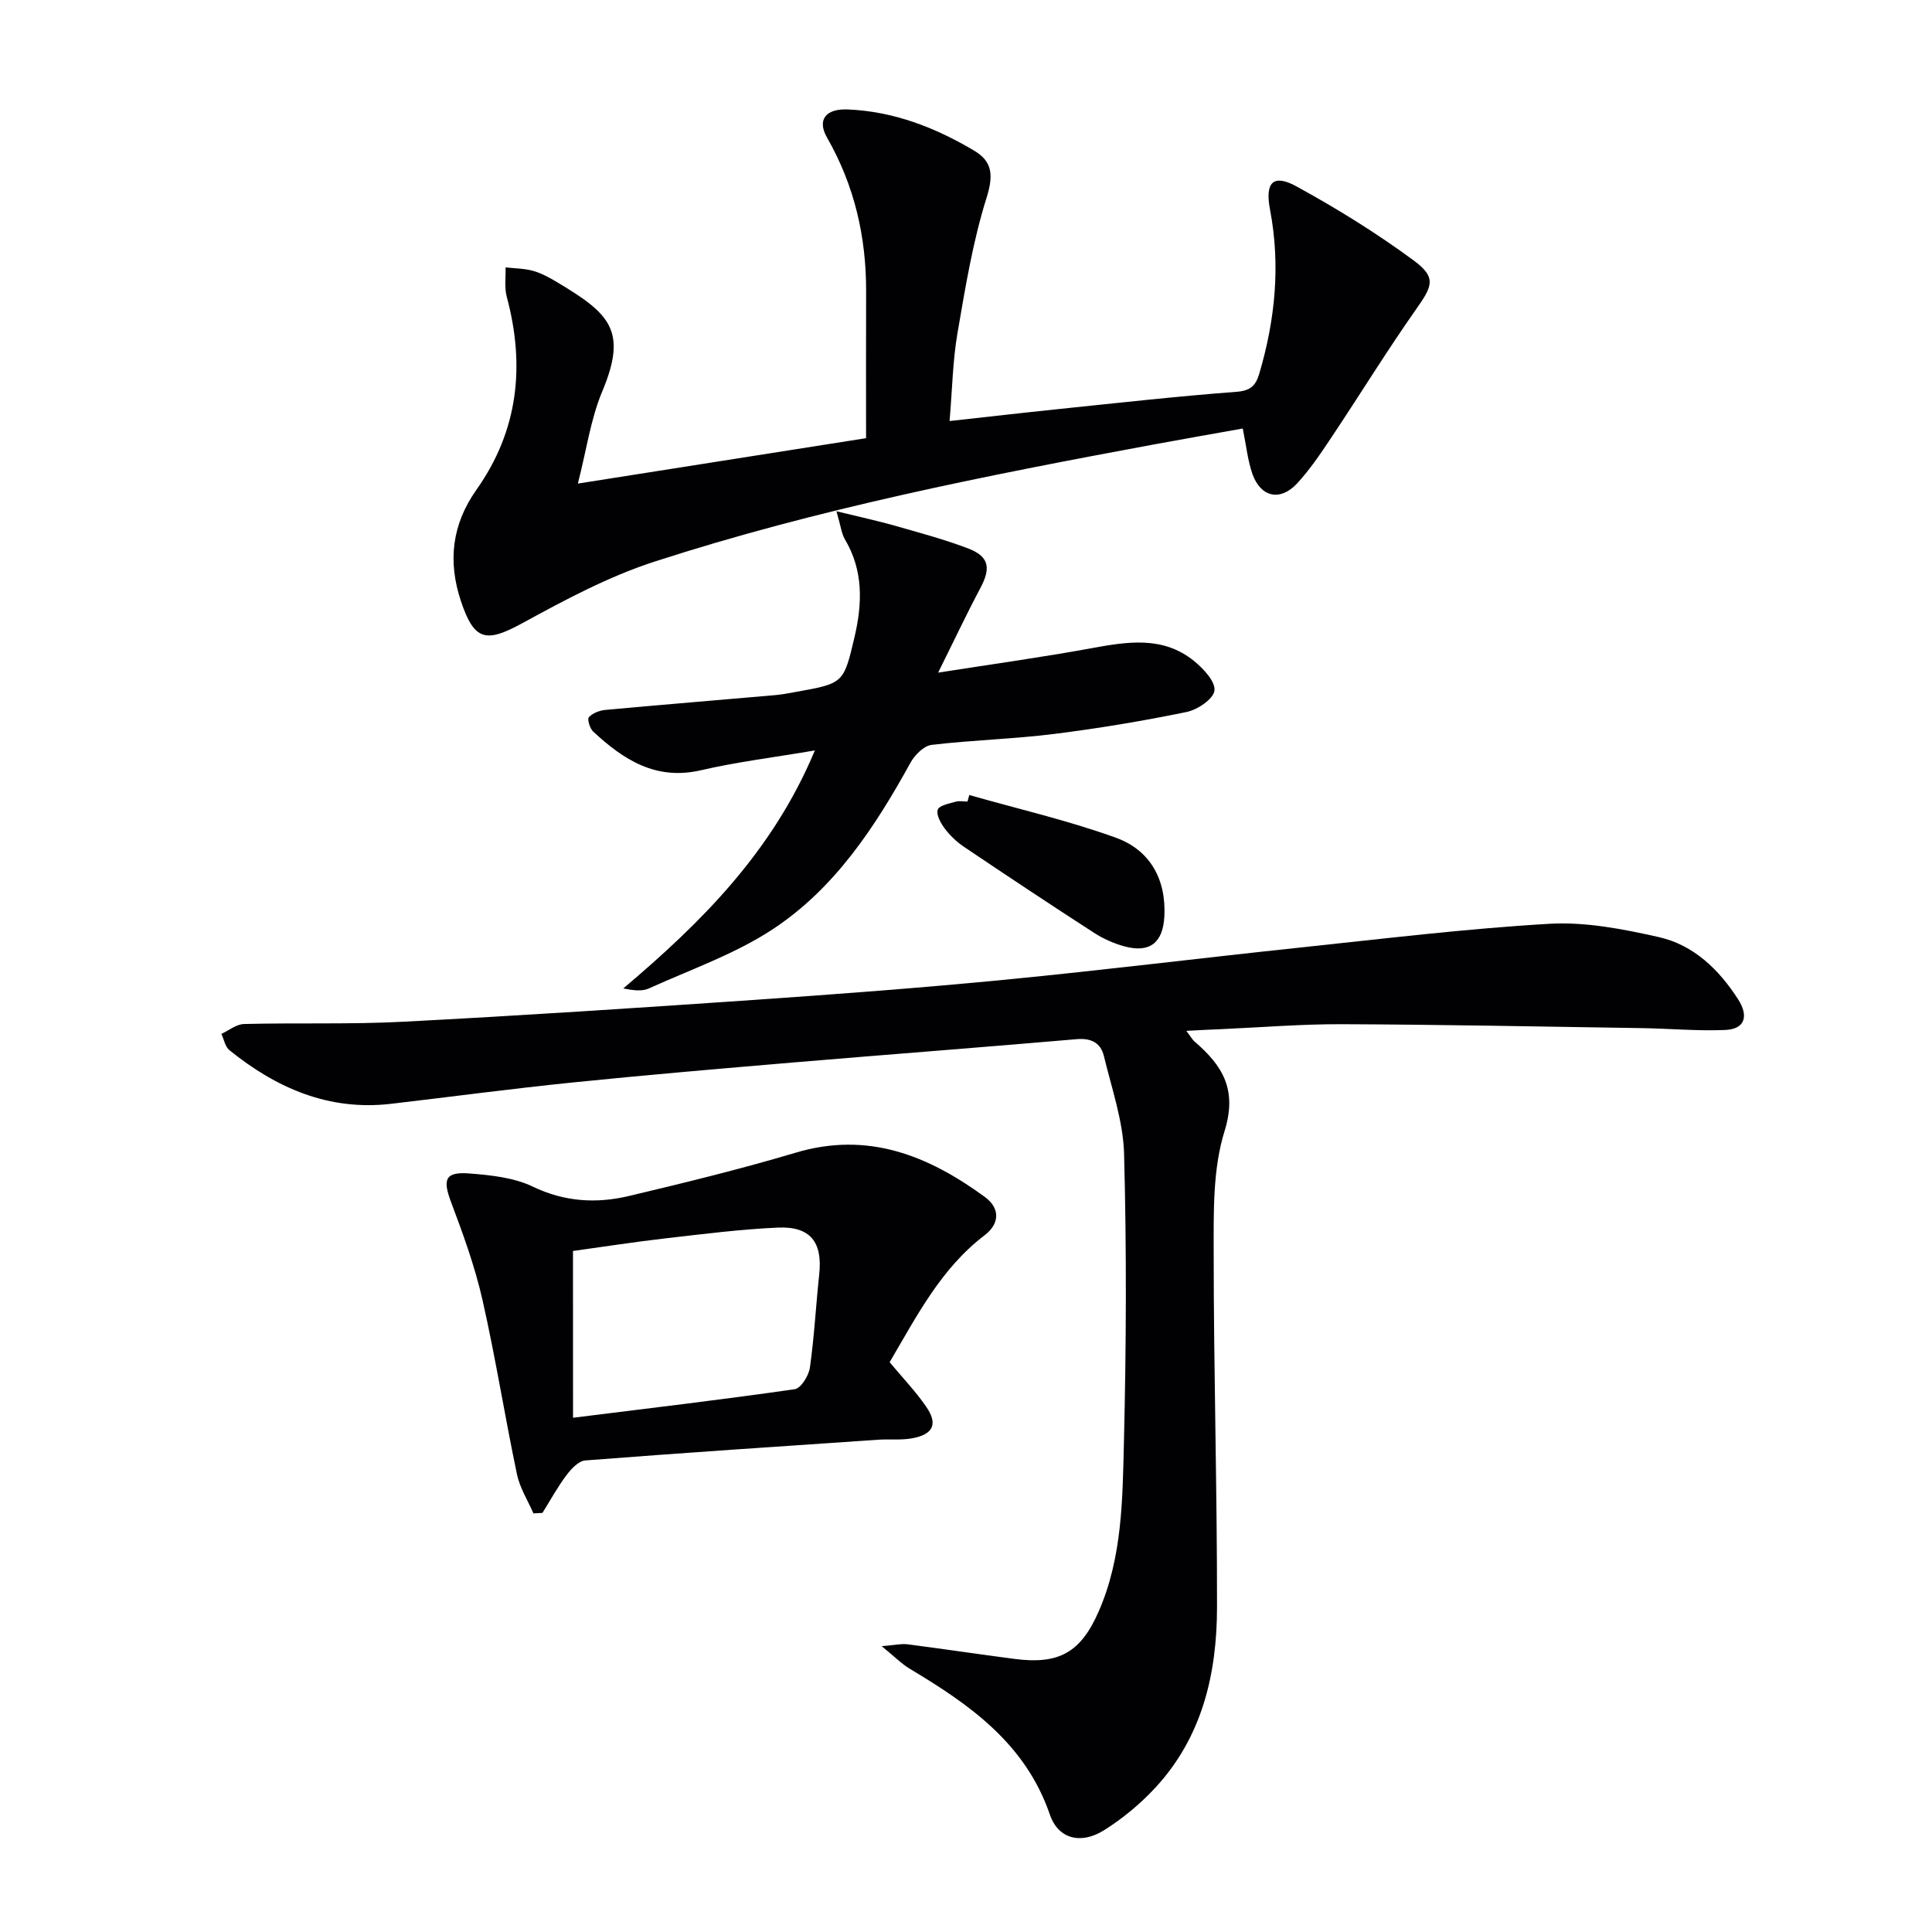
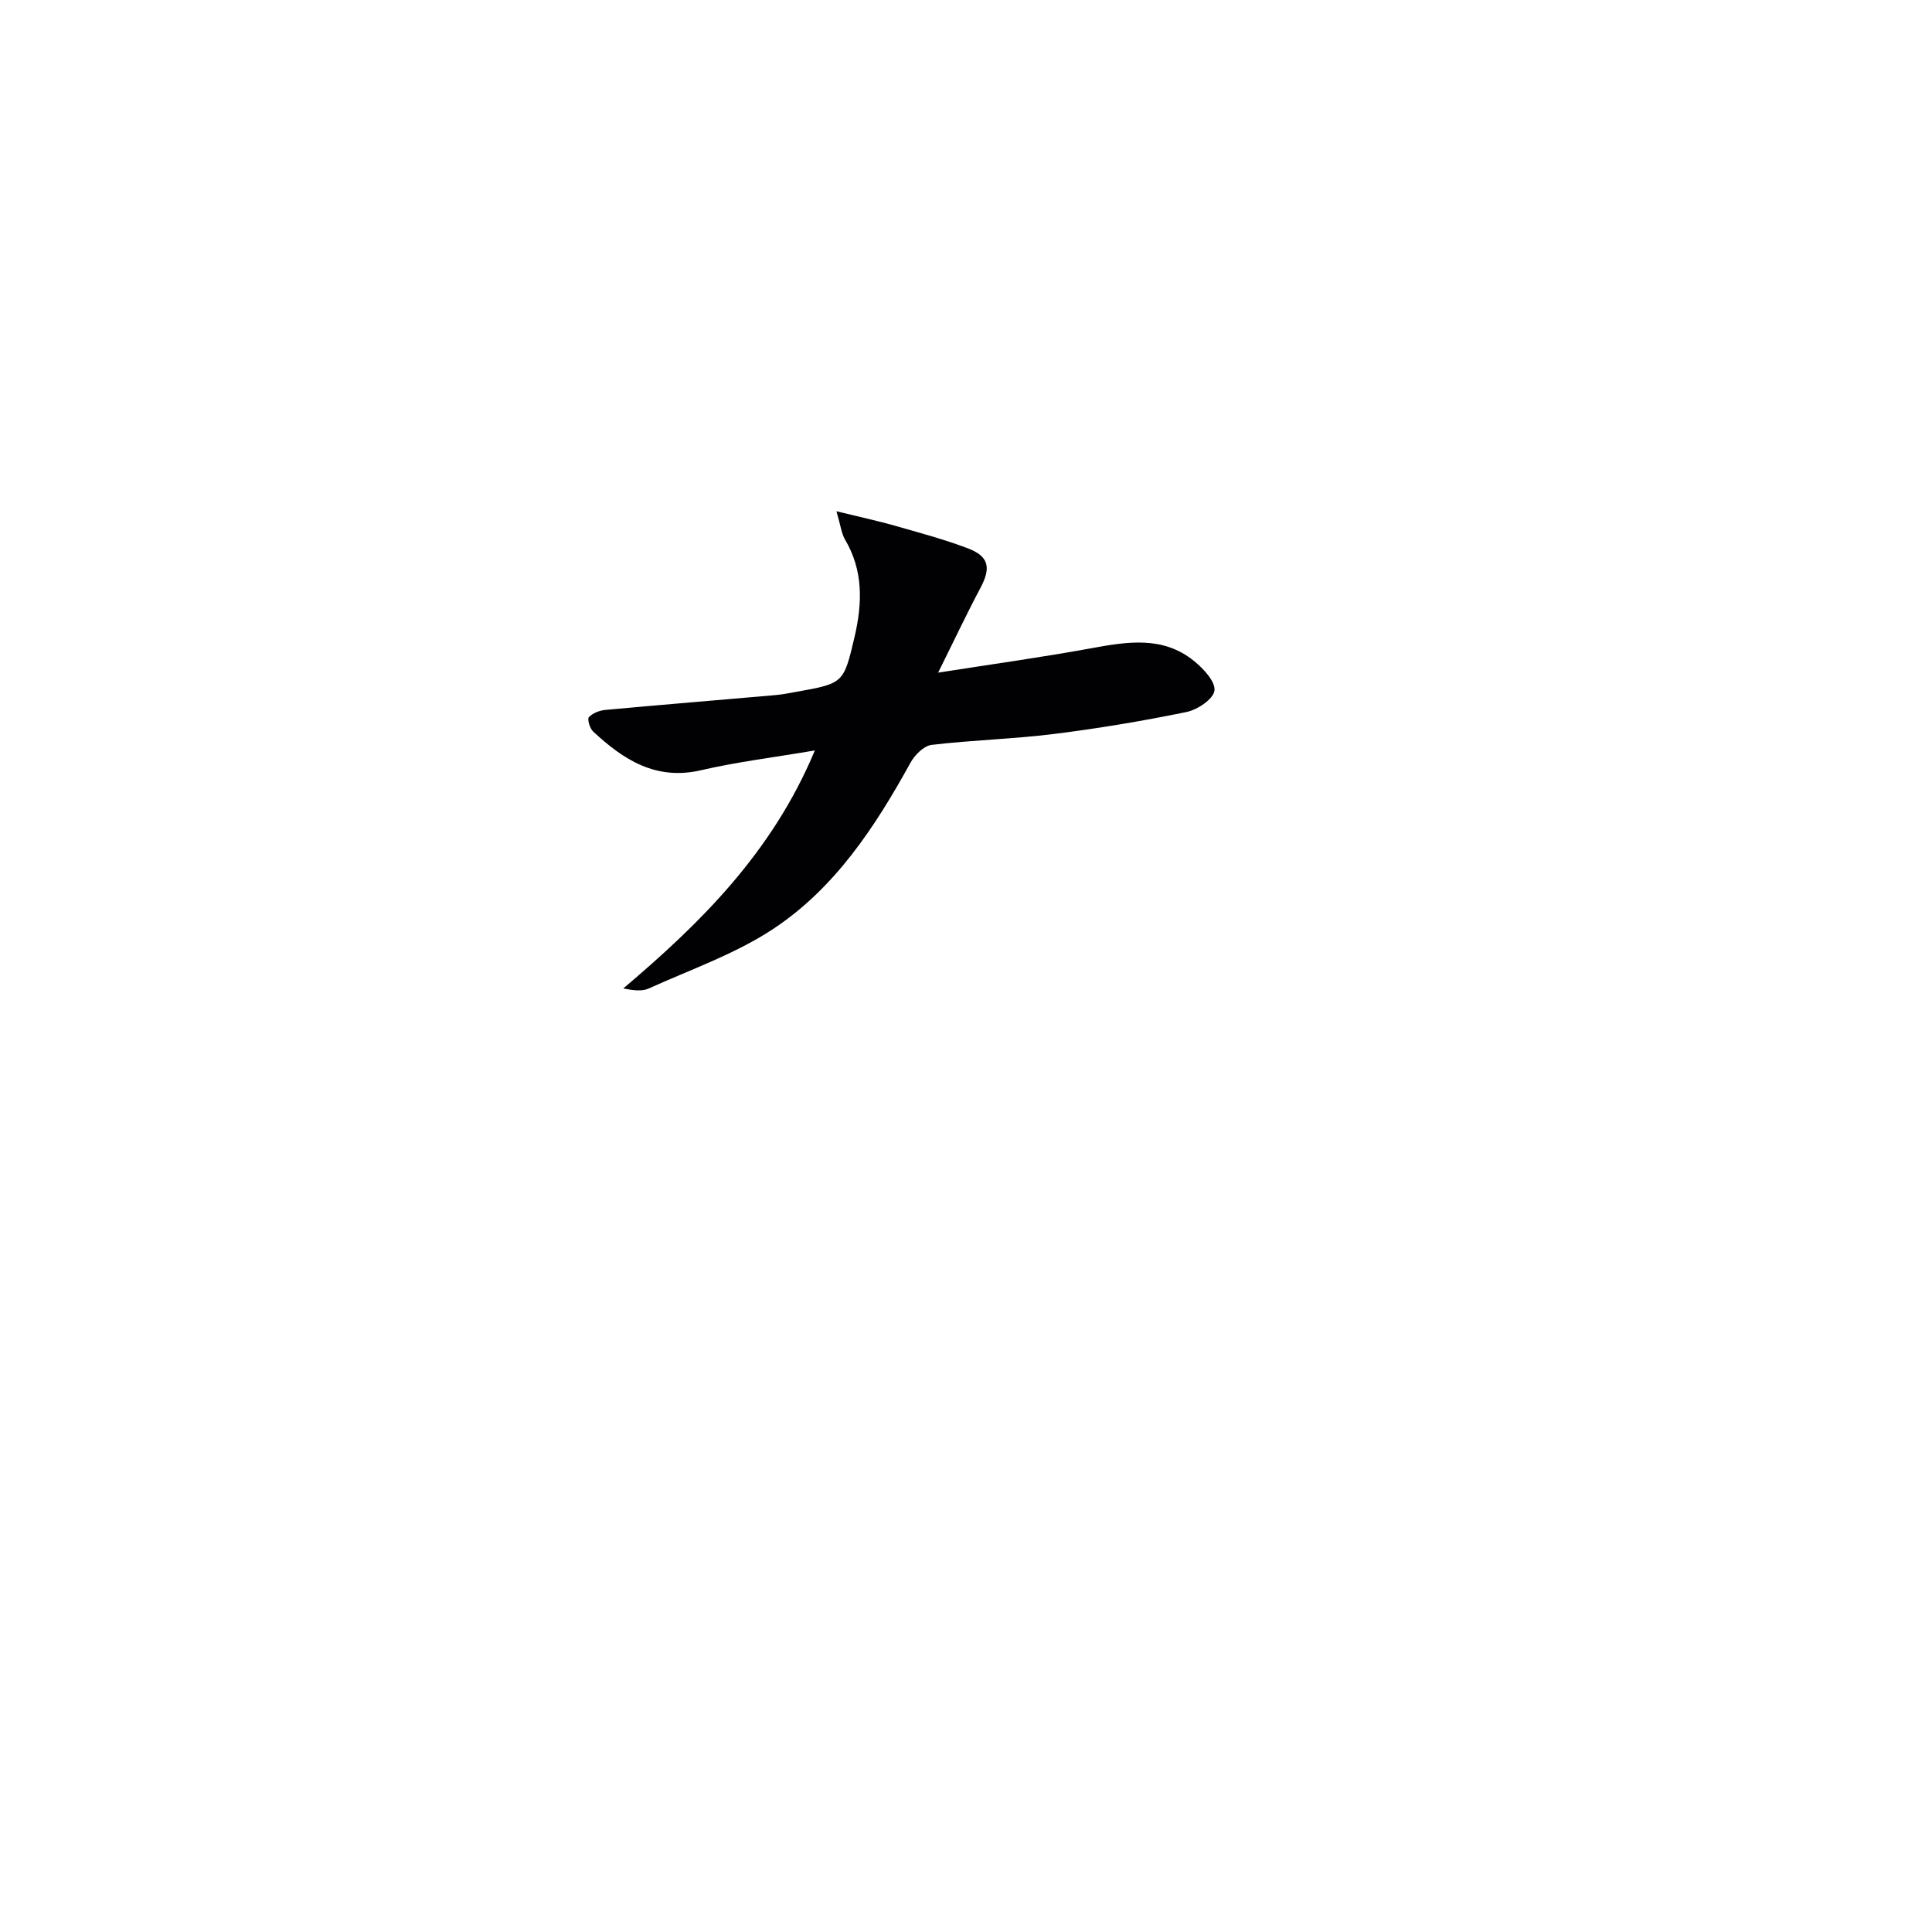
<svg xmlns="http://www.w3.org/2000/svg" enable-background="new 0 0 400 400" viewBox="0 0 400 400">
  <g fill="#010103">
-     <path d="m245.62 213.43c.93 1.23 1.23 1.8 1.69 2.2 5.75 4.95 8.92 9.89 6.22 18.56-2.46 7.88-2.25 16.77-2.25 25.21 0 24.47.72 48.94.69 73.41-.02 13.73-3.06 26.82-12.76 37.3-3.12 3.37-6.79 6.42-10.68 8.85-4.69 2.93-9.41 1.84-11.16-3.25-5.06-14.74-16.6-22.79-29.03-30.22-1.65-.99-3.04-2.42-5.8-4.67 2.75-.22 4.06-.55 5.3-.39 7.41.95 14.8 2.07 22.21 3.03 9.16 1.19 13.67-1.28 17.4-9.78 4.94-11.25 4.96-23.37 5.25-35.27.48-19.82.56-39.66.03-59.47-.18-6.8-2.56-13.57-4.18-20.3-.65-2.7-2.61-3.76-5.64-3.49-19.53 1.69-39.09 3.17-58.63 4.82-15.23 1.29-30.46 2.59-45.67 4.14-12.56 1.28-25.08 2.95-37.62 4.42-12.89 1.51-23.75-3.23-33.5-11.11-.88-.71-1.12-2.23-1.65-3.37 1.56-.71 3.1-2 4.68-2.04 10.98-.28 21.99.1 32.95-.47 24.23-1.26 48.44-2.85 72.65-4.52 17.4-1.2 34.8-2.51 52.16-4.2 20.17-1.96 40.28-4.46 60.43-6.59 17.35-1.83 34.69-3.96 52.1-4.97 7.47-.43 15.22 1.09 22.61 2.75 7.24 1.63 12.5 6.74 16.47 12.94 2.08 3.25 1.58 6.13-2.76 6.3-5.76.23-11.55-.3-17.33-.39-20.6-.32-41.2-.73-61.8-.81-8.47-.04-16.95.66-25.43 1.04-2.08.07-4.17.19-6.95.34z" />
-     <path d="m119.64 100.12c20.57-3.24 40.12-6.32 59.67-9.4 0-10.43-.03-20.36.01-30.29.04-11.35-2.39-21.98-8.09-31.94-2.12-3.71-.24-6.01 4.24-5.83 9.54.38 18.19 3.75 26.27 8.56 3.77 2.25 3.95 5.15 2.52 9.72-2.86 9.1-4.41 18.64-6.03 28.07-.98 5.7-1.07 11.56-1.63 18.16 7.57-.83 14.89-1.68 22.22-2.44 12.38-1.28 24.75-2.67 37.16-3.61 2.95-.22 4.01-1.28 4.75-3.79 3.29-11.16 4.41-22.43 2.21-33.96-1.07-5.62.66-7.42 5.48-4.78 8.4 4.6 16.61 9.68 24.3 15.36 4.7 3.47 3.87 5.25.53 9.99-6.11 8.69-11.68 17.76-17.58 26.6-2.21 3.31-4.45 6.67-7.14 9.57-3.47 3.74-7.51 2.84-9.22-1.96-.98-2.76-1.26-5.77-2.01-9.43-6.11 1.09-12.4 2.19-18.67 3.35-34.75 6.44-69.43 13.29-103.1 24.2-9.51 3.08-18.55 7.92-27.38 12.75-7.53 4.12-9.96 3.66-12.7-4.5-2.77-8.27-1.91-15.91 3.21-23.15 8.65-12.23 10.09-25.65 6.26-39.92-.51-1.92-.19-4.06-.25-6.09 1.91.22 3.88.21 5.71.72 1.73.49 3.38 1.4 4.94 2.33 10.86 6.5 14.69 9.96 9.36 22.65-2.39 5.71-3.24 12.04-5.04 19.06z" />
-     <path d="m184.19 282.03c2.74 3.29 5.41 6.07 7.56 9.2 2.5 3.62 1.47 5.78-2.99 6.57-2.27.4-4.65.12-6.97.28-20.21 1.37-40.43 2.72-60.63 4.29-1.39.11-2.91 1.76-3.89 3.06-1.84 2.46-3.33 5.18-4.96 7.8-.62.03-1.25.07-1.87.1-1.17-2.69-2.82-5.28-3.41-8.1-2.52-12.01-4.43-24.14-7.14-36.1-1.56-6.89-4-13.61-6.5-20.24-1.79-4.76-1.23-6.34 3.89-5.93 4.4.35 9.12.84 13.01 2.71 6.57 3.16 13.14 3.55 19.87 1.96 11.6-2.75 23.2-5.59 34.62-8.99 14.93-4.45 27.4.62 39.09 9.15 3.24 2.36 3.12 5.57-.02 7.96-9.03 6.88-14.02 16.69-19.66 26.28zm-65.55 11.5c15.71-1.96 30.83-3.74 45.9-5.91 1.28-.18 2.9-2.8 3.14-4.46.91-6.4 1.24-12.88 1.93-19.31.72-6.66-1.82-9.99-8.56-9.69-7.78.35-15.53 1.34-23.28 2.23-6.38.73-12.72 1.73-19.14 2.61.01 11.65.01 22.75.01 34.53z" />
    <path d="m173.18 105.85c5.02 1.23 8.51 1.98 11.94 2.95 5.1 1.46 10.25 2.83 15.2 4.7 4.46 1.68 4.89 4.04 2.67 8.22-2.86 5.38-5.46 10.91-8.76 17.54 11.43-1.79 21.56-3.19 31.61-5.03 7.51-1.37 14.92-2.64 21.41 2.65 1.92 1.57 4.42 4.24 4.19 6.1-.21 1.74-3.51 3.97-5.77 4.43-9.09 1.87-18.26 3.4-27.47 4.55-8.4 1.05-16.91 1.26-25.32 2.26-1.61.19-3.5 2.1-4.38 3.7-7.3 13.25-15.6 25.9-28.32 34.34-7.89 5.24-17.15 8.44-25.87 12.4-1.4.63-3.19.39-5.27-.01 16.14-13.66 30.89-28.26 39.67-49.28-8.4 1.43-16.08 2.36-23.58 4.1-9.36 2.17-16.06-2.19-22.33-8.02-.69-.64-1.25-2.57-.88-2.97.79-.84 2.21-1.39 3.42-1.5 11.74-1.08 23.5-2.04 35.24-3.07 1.48-.13 2.96-.44 4.43-.7 9.64-1.72 9.67-1.8 11.9-11.27 1.64-7 1.87-13.8-1.98-20.27-.71-1.21-.85-2.75-1.75-5.82z" />
-     <path d="m200.68 164.6c10.16 2.9 20.5 5.27 30.4 8.86 6.98 2.54 10.38 8.53 9.99 16.25-.28 5.43-2.98 7.63-8.17 6.25-2.22-.59-4.43-1.57-6.36-2.81-9.07-5.86-18.07-11.84-27.03-17.87-1.49-1.01-2.86-2.34-3.94-3.78-.82-1.1-1.77-2.83-1.42-3.86.3-.88 2.34-1.26 3.67-1.65.77-.23 1.65-.04 2.49-.04.12-.46.25-.9.37-1.35z" />
  </g>
</svg>